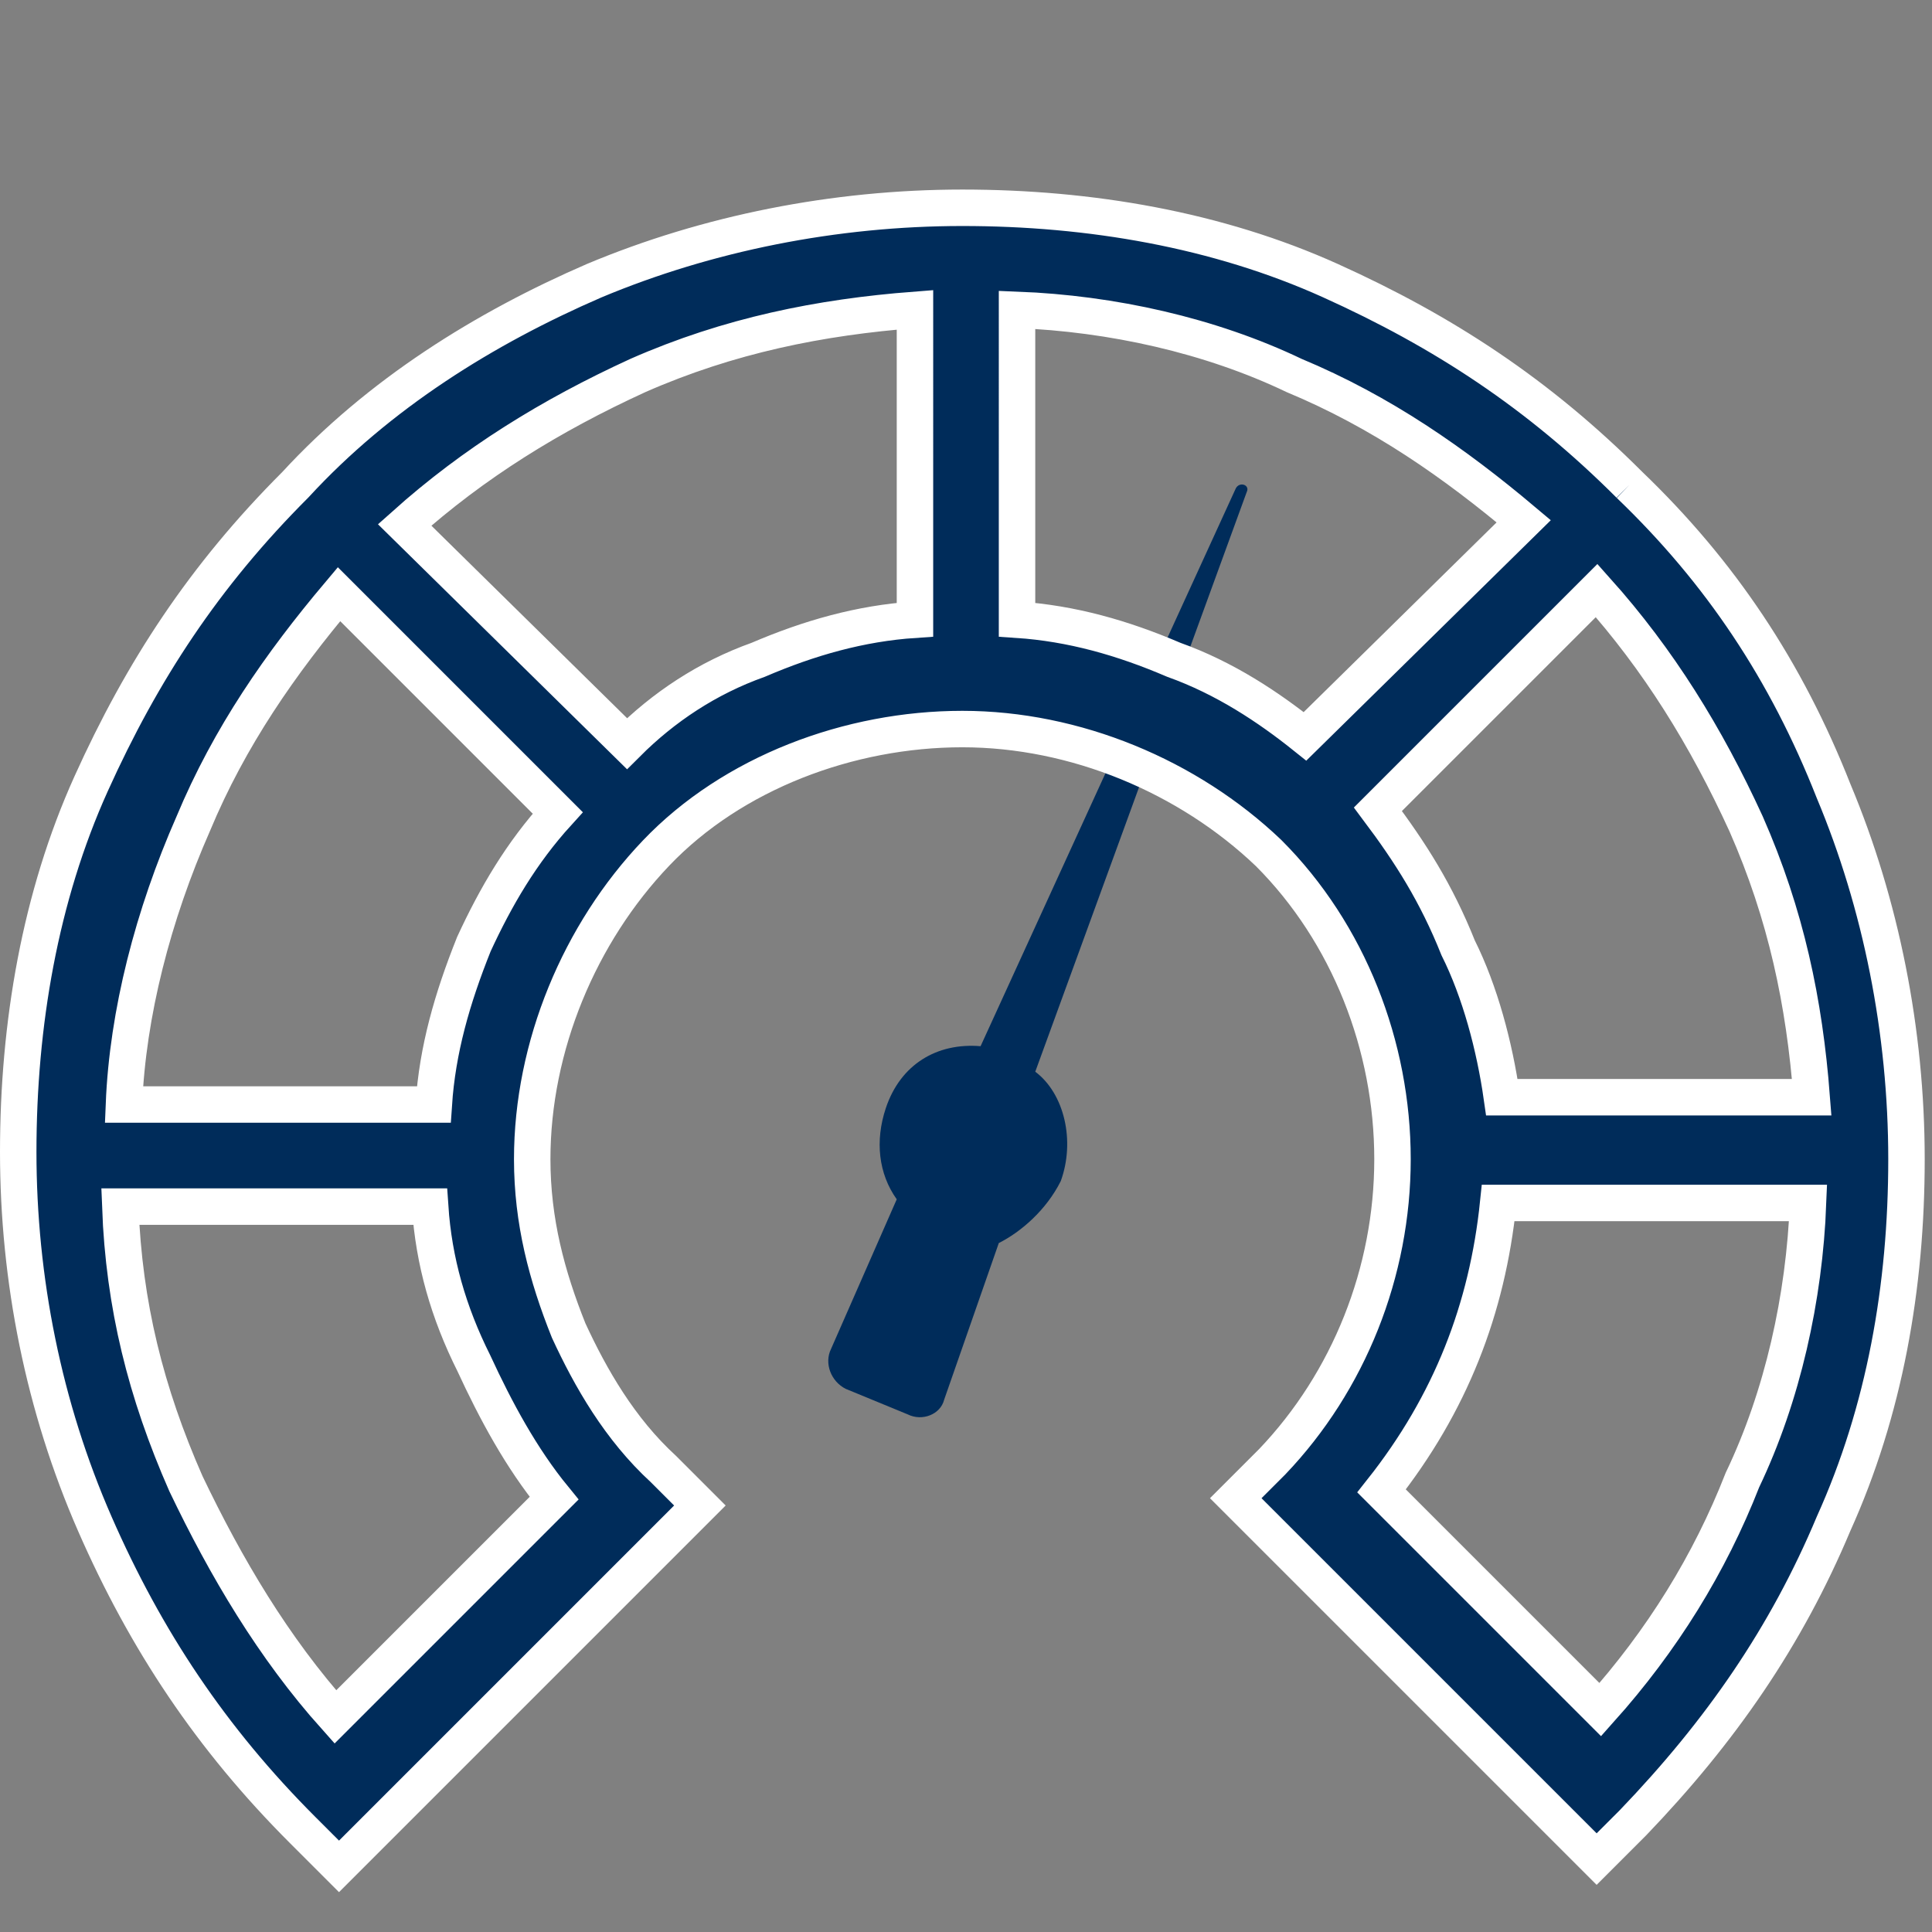
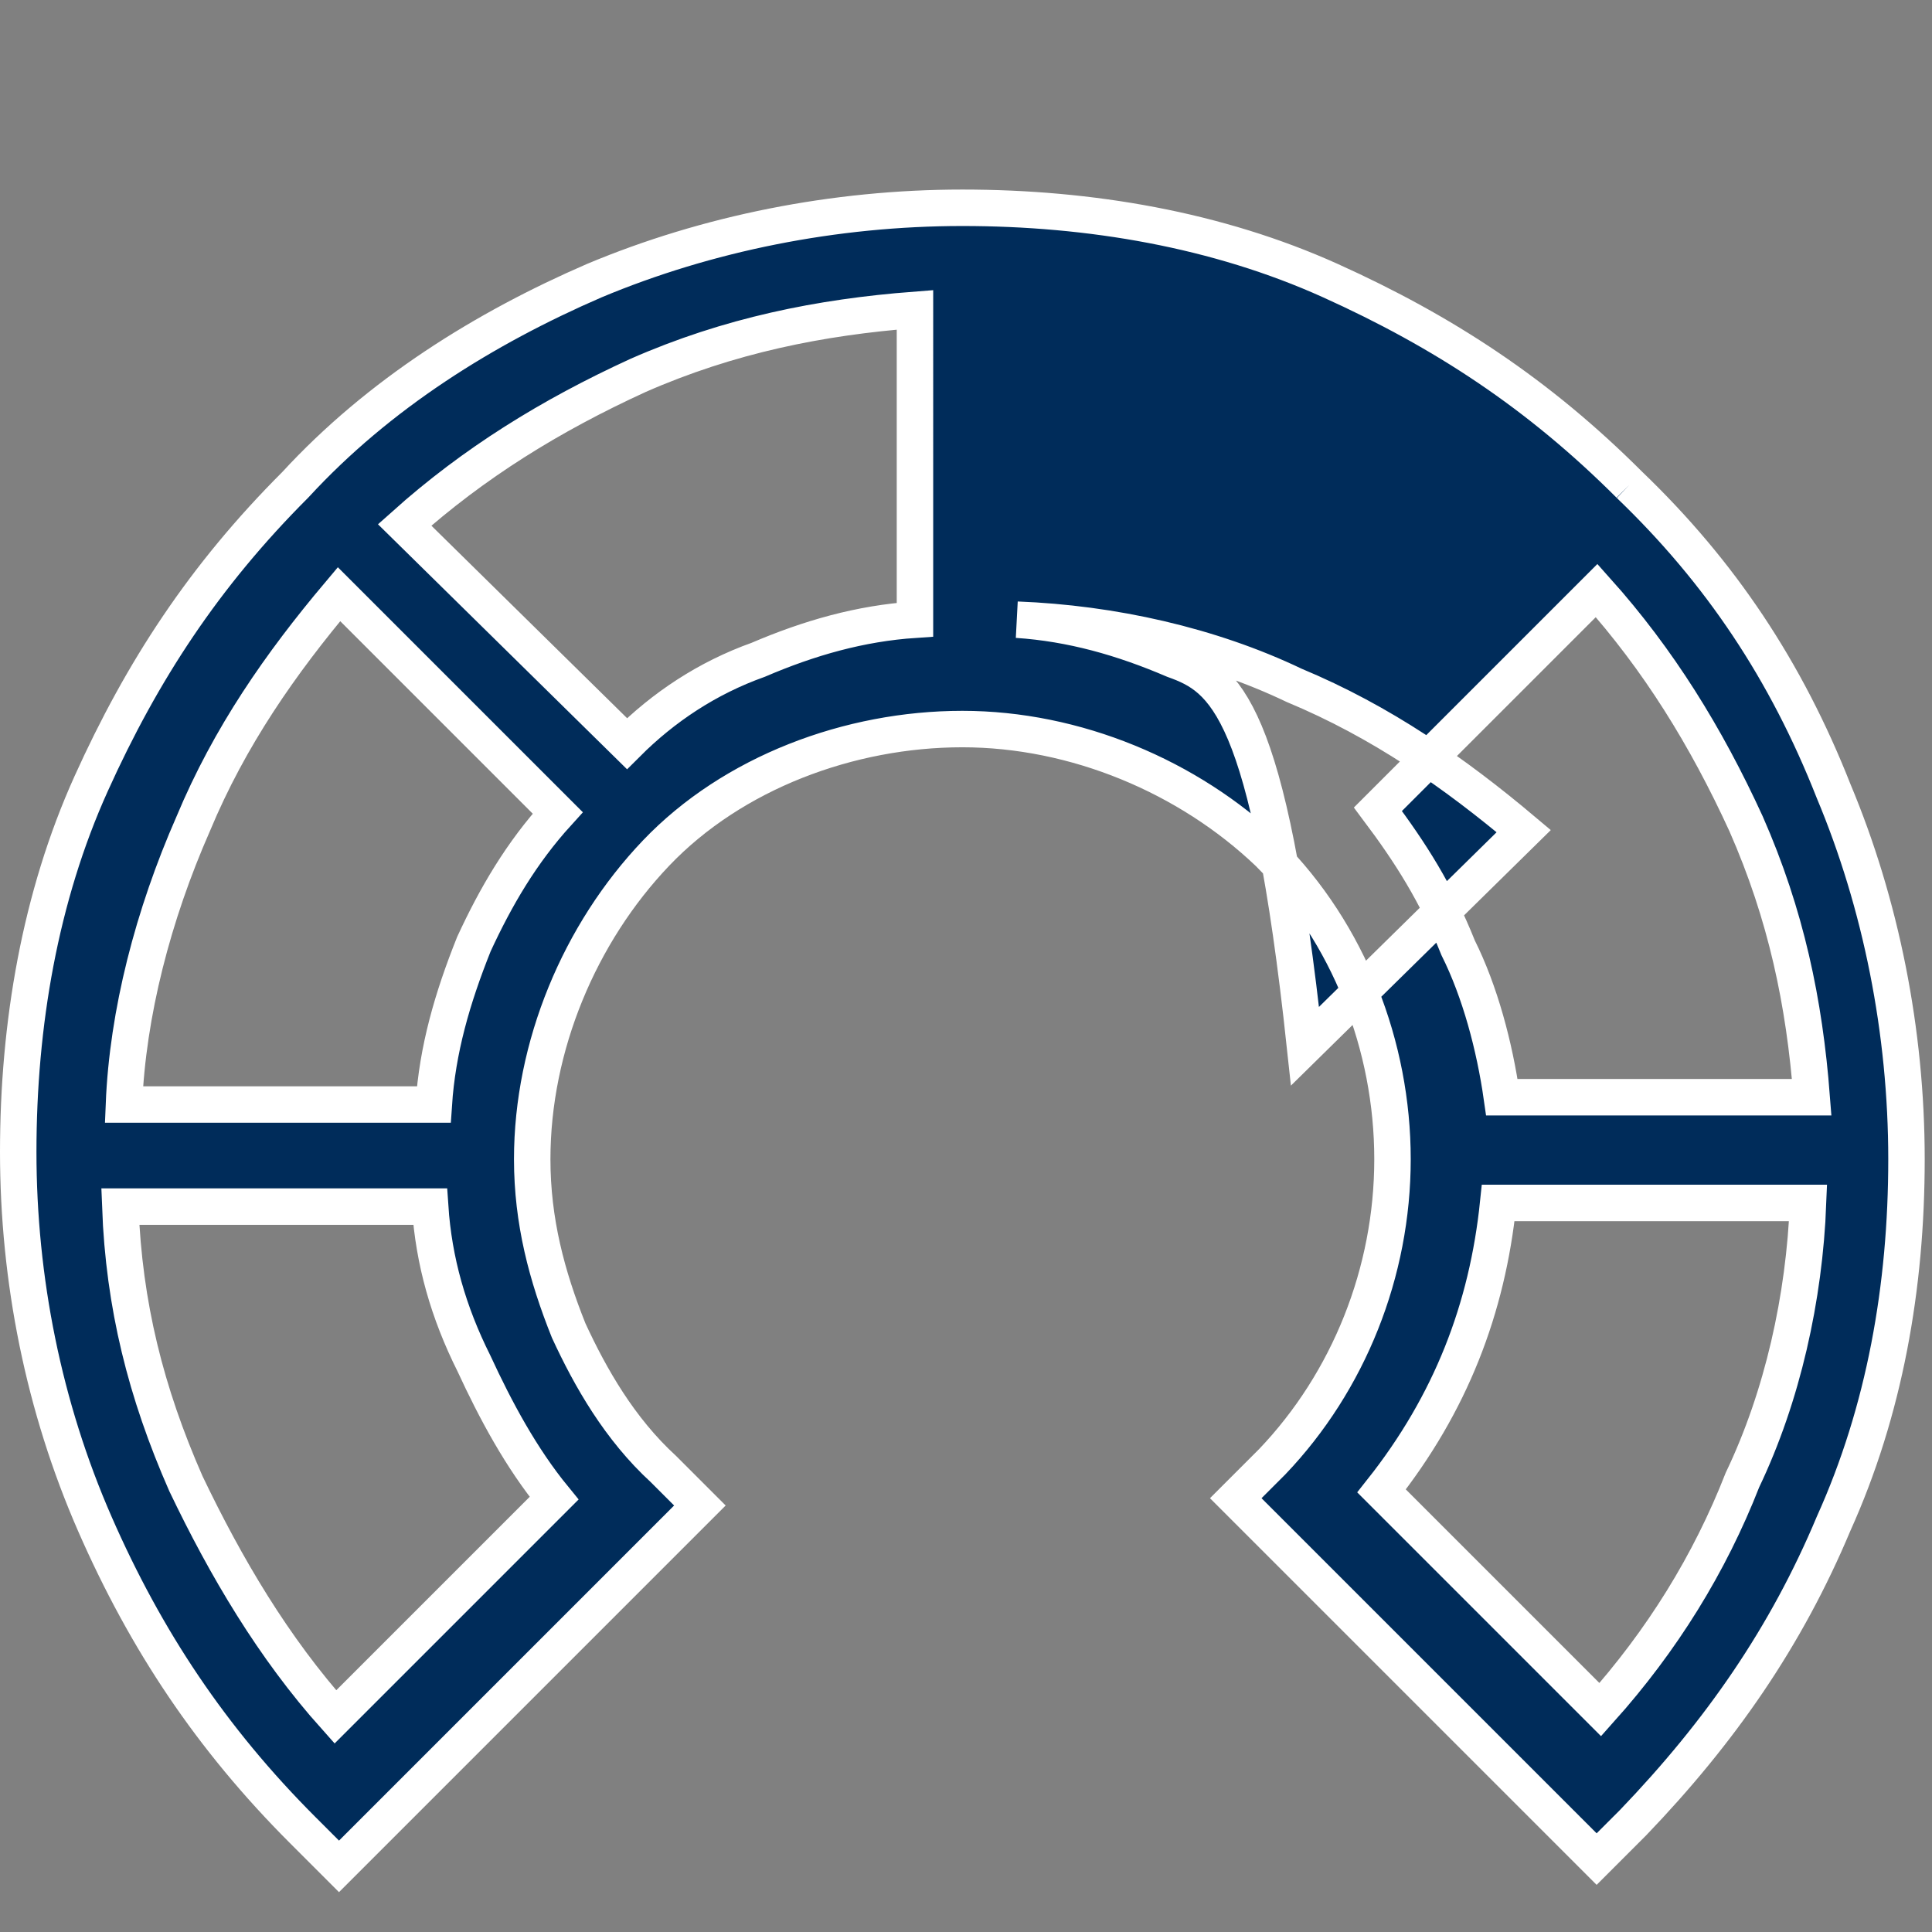
<svg xmlns="http://www.w3.org/2000/svg" version="1.1" id="Livello_1" x="0px" y="0px" viewBox="0 0 53 53" style="enable-background:new 0 0 53 53;" xml:space="preserve">
  <rect x="0" y="0" width="53" height="53" fill="#808080" stroke="none" />
  <style type="text/css">
	.st0{fill:#002C5A;}
	.st1{fill:#002C5A;stroke:#FFFFFF;stroke-miterlimit:10;}
</style>
-   <path class="st0" d="M29.1,32.4c0.4-1.1,0.1-2.4-0.7-3l5.8-15.9c0.1-0.2-0.2-0.3-0.3-0.1l-7,15.3c-1.2-0.1-2.2,0.5-2.6,1.7  c-0.3,0.9-0.2,1.8,0.3,2.5L22.8,37c-0.2,0.4,0,0.9,0.4,1.1l1.7,0.7c0.4,0.2,0.9,0,1-0.4l1.5-4.3C28,33.8,28.7,33.2,29.1,32.4" />
-   <path class="st1" d="M44.7,13.3c-2.5-2.5-5.1-4.2-8.2-5.6c-3.1-1.4-6.6-2-10.1-2s-7,0.7-10.1,2c-3,1.3-5.9,3.1-8.2,5.6  c-2.5,2.5-4.2,5.1-5.6,8.2s-2,6.6-2,10.1s0.7,7,2.1,10.2s3.2,5.9,5.7,8.4l1,1l9.9-9.9l-1-1c-1.2-1.1-2-2.5-2.6-3.8  c-0.6-1.5-1-3-1-4.7c0-3.1,1.3-6.2,3.4-8.4s5.3-3.4,8.4-3.4s6.2,1.3,8.4,3.4c2.2,2.2,3.4,5.3,3.4,8.4s-1.2,6.1-3.3,8.3l-1,1l9.9,9.9  l1-1c2.4-2.5,4.2-5.1,5.5-8.2c1.4-3.1,2-6.5,2-10s-0.7-7-2-10.1C49,18.4,47.2,15.7,44.7,13.3 M15.2,41.1l-6,6  c-1.7-1.9-3-4.1-4.1-6.4c-1.1-2.5-1.7-4.9-1.8-7.6h8.5c0.1,1.5,0.5,2.9,1.2,4.3C13.6,38.7,14.3,40,15.2,41.1z M13,25.9  c-0.6,1.5-1,2.9-1.1,4.4H3.4c0.1-2.5,0.8-5.2,1.9-7.7c1-2.4,2.4-4.4,4-6.3l6,6C14.3,23.4,13.6,24.6,13,25.9z M17.2,20.4l-6.1-6  c1.9-1.7,4-3,6.4-4.1c2.5-1.1,5-1.6,7.6-1.8V17c-1.5,0.1-2.9,0.5-4.3,1.1C19.4,18.6,18.2,19.4,17.2,20.4z M32.2,18.1  c-1.4-0.6-2.8-1-4.3-1.1V8.5c2.6,0.1,5.3,0.7,7.6,1.8c2.4,1,4.4,2.4,6.3,4l-6,5.9C34.8,19.4,33.6,18.6,32.2,18.1z M37.8,22.2l6-6  c1.7,1.9,3,4,4.1,6.4c1.1,2.5,1.6,4.9,1.8,7.5h-8.5C41,28.7,40.6,27.2,40,26C39.4,24.5,38.7,23.4,37.8,22.2z M43.9,46.9l-6-6  c1.9-2.4,2.9-5,3.2-7.9h8.5c-0.1,2.6-0.7,5.3-1.8,7.6C46.9,42.9,45.6,45,43.9,46.9z" />
+   <path class="st1" d="M44.7,13.3c-2.5-2.5-5.1-4.2-8.2-5.6c-3.1-1.4-6.6-2-10.1-2s-7,0.7-10.1,2c-3,1.3-5.9,3.1-8.2,5.6  c-2.5,2.5-4.2,5.1-5.6,8.2s-2,6.6-2,10.1s0.7,7,2.1,10.2s3.2,5.9,5.7,8.4l1,1l9.9-9.9l-1-1c-1.2-1.1-2-2.5-2.6-3.8  c-0.6-1.5-1-3-1-4.7c0-3.1,1.3-6.2,3.4-8.4s5.3-3.4,8.4-3.4s6.2,1.3,8.4,3.4c2.2,2.2,3.4,5.3,3.4,8.4s-1.2,6.1-3.3,8.3l-1,1l9.9,9.9  l1-1c2.4-2.5,4.2-5.1,5.5-8.2c1.4-3.1,2-6.5,2-10s-0.7-7-2-10.1C49,18.4,47.2,15.7,44.7,13.3 M15.2,41.1l-6,6  c-1.7-1.9-3-4.1-4.1-6.4c-1.1-2.5-1.7-4.9-1.8-7.6h8.5c0.1,1.5,0.5,2.9,1.2,4.3C13.6,38.7,14.3,40,15.2,41.1z M13,25.9  c-0.6,1.5-1,2.9-1.1,4.4H3.4c0.1-2.5,0.8-5.2,1.9-7.7c1-2.4,2.4-4.4,4-6.3l6,6C14.3,23.4,13.6,24.6,13,25.9z M17.2,20.4l-6.1-6  c1.9-1.7,4-3,6.4-4.1c2.5-1.1,5-1.6,7.6-1.8V17c-1.5,0.1-2.9,0.5-4.3,1.1C19.4,18.6,18.2,19.4,17.2,20.4z M32.2,18.1  c-1.4-0.6-2.8-1-4.3-1.1c2.6,0.1,5.3,0.7,7.6,1.8c2.4,1,4.4,2.4,6.3,4l-6,5.9C34.8,19.4,33.6,18.6,32.2,18.1z M37.8,22.2l6-6  c1.7,1.9,3,4,4.1,6.4c1.1,2.5,1.6,4.9,1.8,7.5h-8.5C41,28.7,40.6,27.2,40,26C39.4,24.5,38.7,23.4,37.8,22.2z M43.9,46.9l-6-6  c1.9-2.4,2.9-5,3.2-7.9h8.5c-0.1,2.6-0.7,5.3-1.8,7.6C46.9,42.9,45.6,45,43.9,46.9z" />
</svg>